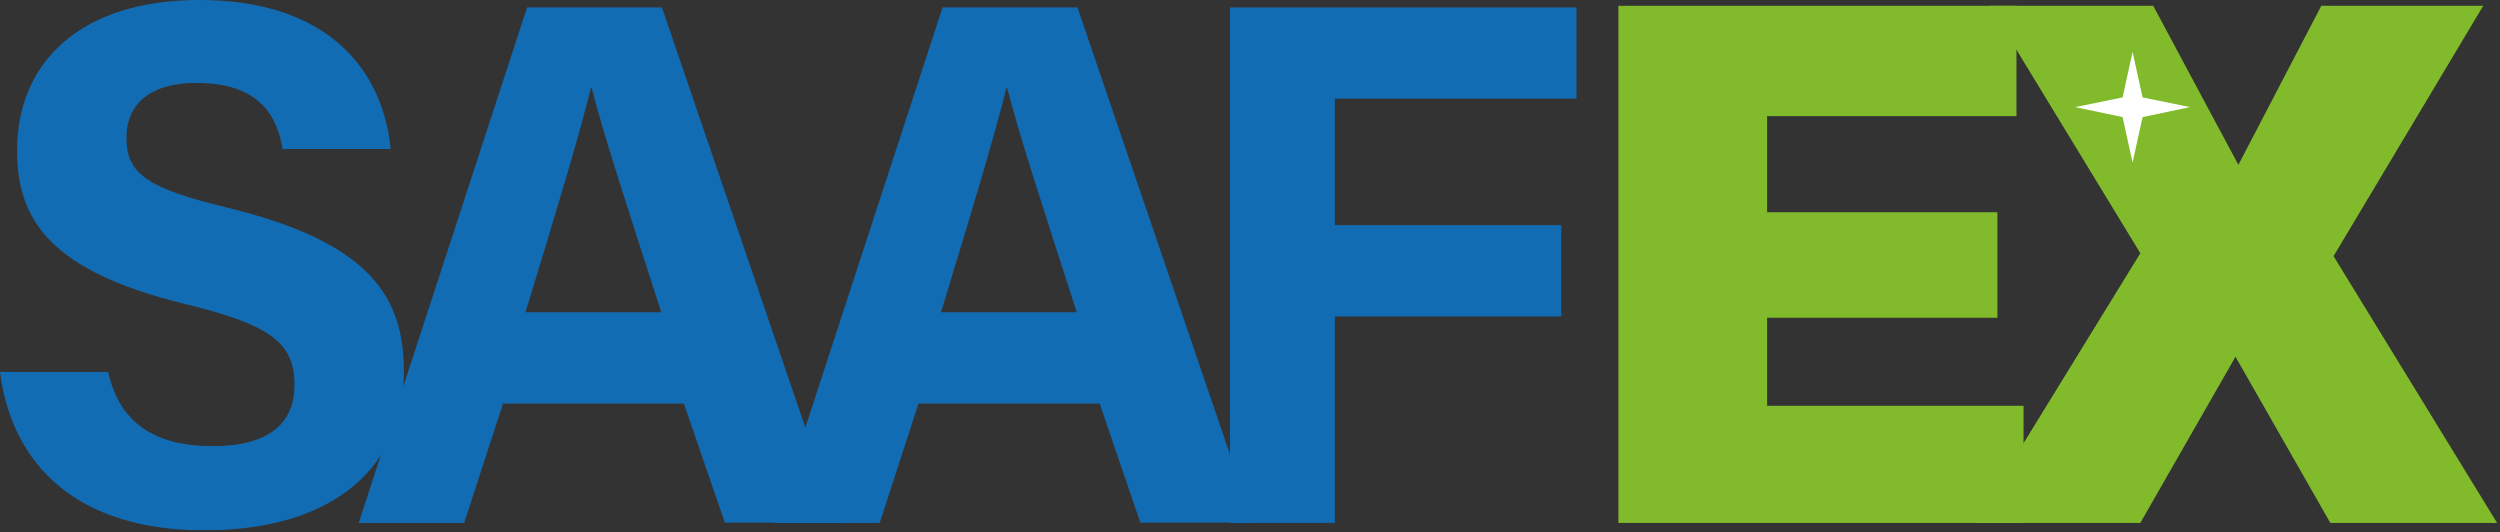
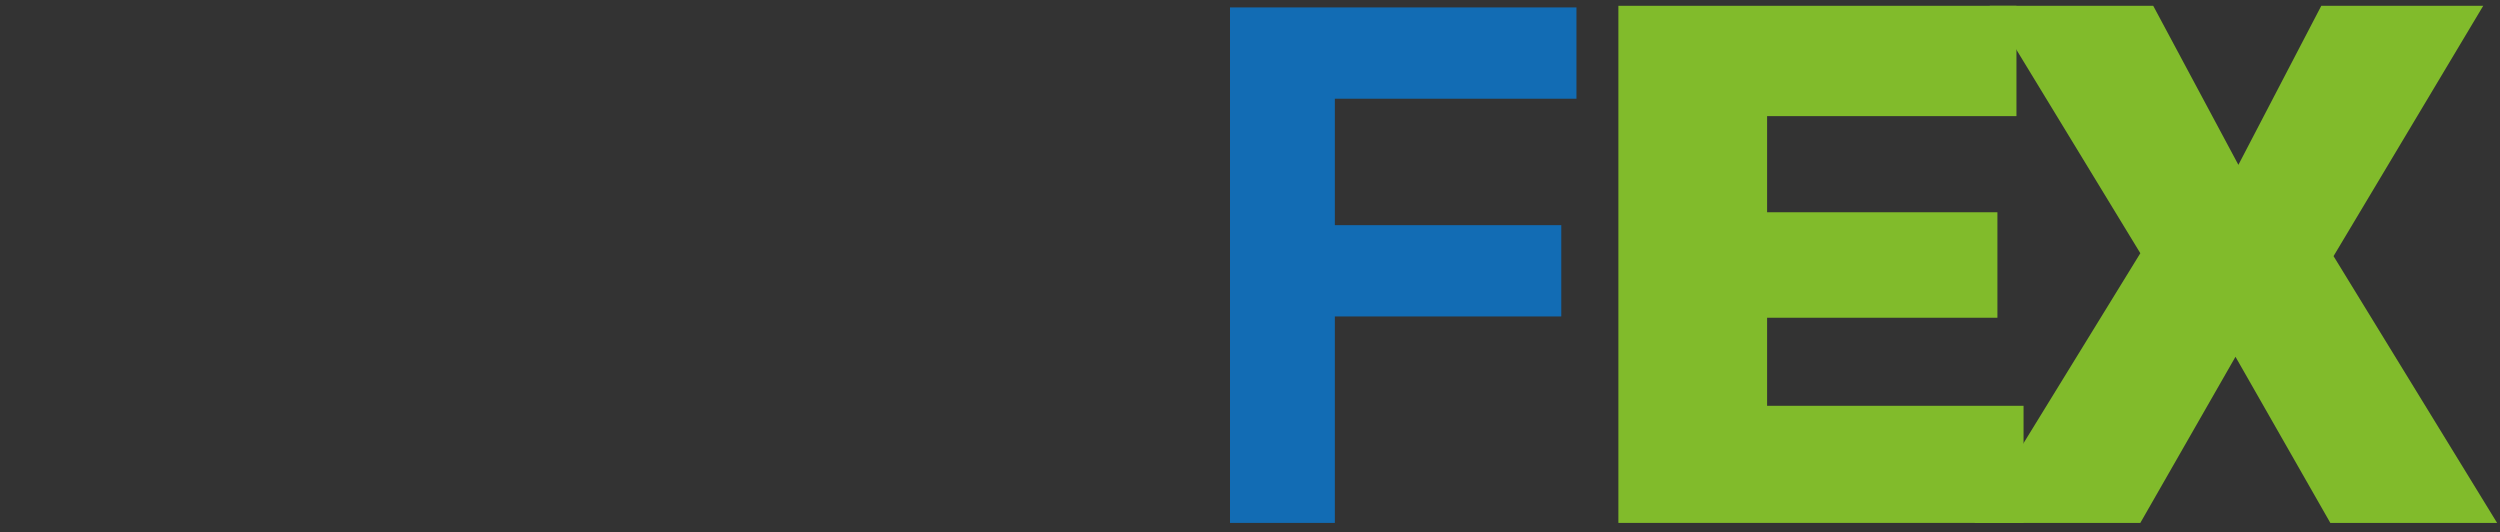
<svg xmlns="http://www.w3.org/2000/svg" width="775" height="165" viewBox="0 0 775 165" fill="none">
  <rect x="0" y="0" width="775" height="165" fill="#333333" stroke="none" />
  <g clip-path="url(#clip0_22_36)">
-     <path d="M33.5 115.2C37 131.2 48.1 138.3 65.9 138.3C83.7 138.3 91.3 131 91.3 119.3C91.3 106.3 83.9 100.7 57.6 94.3C15.7 84.1 5.3 68.3 5.3 46.7C5.3 18.9 25.4 0 61.8 0C102.7 0 118.9 22.8 121.1 46.2H87.6C86 36.4 80.8 25.7 60.9 25.7C47.4 25.7 39.2 31.5 39.2 42.8C39.2 53.9 45.7 58.4 70.6 64.4C115.4 75.3 125.2 92.6 125.2 115.2C125.2 144.4 103.9 164.4 63.3 164.4C24.2 164.4 3.7 144.4 0 115.3H33.5V115.2Z" fill="#126CB4" />
-     <path d="M155.9 125.2L143.9 162.1H111.2L163.4 2.3H205.2L259.7 162H224.7L212 125.1H155.9V125.2ZM205 96.8C194.1 63.1 187.1 41.6 183.4 27.2H183.2C179.3 43 171.7 68 162.9 96.8H205Z" fill="#126CB4" />
-     <path d="M284.7 125.2L272.7 162.1H240L292.2 2.3H334L388.5 162H353.5L340.9 125.1H284.7V125.2ZM333.8 96.8C322.9 63.1 315.9 41.6 312.2 27.2H312C308.1 43 300.5 68 291.7 96.8H333.8Z" fill="#126CB4" />
    <path d="M381.3 2.3H488.7V30.6H413.8V69.8H484V98.1H413.8V162.1H381.3V2.3Z" fill="#126CB4" />
    <path d="M501.7 1.8H625.1V36H547.8V61.5V94.2V125.8H627.3V162.1H501.7V1.8Z" fill="#81BB2B" />
    <path d="M616.8 1.8H667.5L693.9 51.1L719.6 1.8H769.8L723.4 79.4L774.1 162.1H722.4L693 110.6L663.5 162.1H612.1L663.5 78.5L616.8 1.8Z" fill="#81BB2B" />
-     <path fill-rule="evenodd" clip-rule="evenodd" d="M678.9 33.2L664.2 30.2L661.1 16.1L658 30.2L643.3 33.2L658 36.3L661.1 50.4L664.2 36.3L678.9 33.2Z" fill="white" />
    <path d="M619.2 65.8H547.5V98.5H619.2V65.8Z" fill="#81BB2B" />
  </g>
  <defs>
    <clipPath id="clip0_22_36">
      <rect width="774.1" height="164.3" fill="white" />
    </clipPath>
  </defs>
</svg>